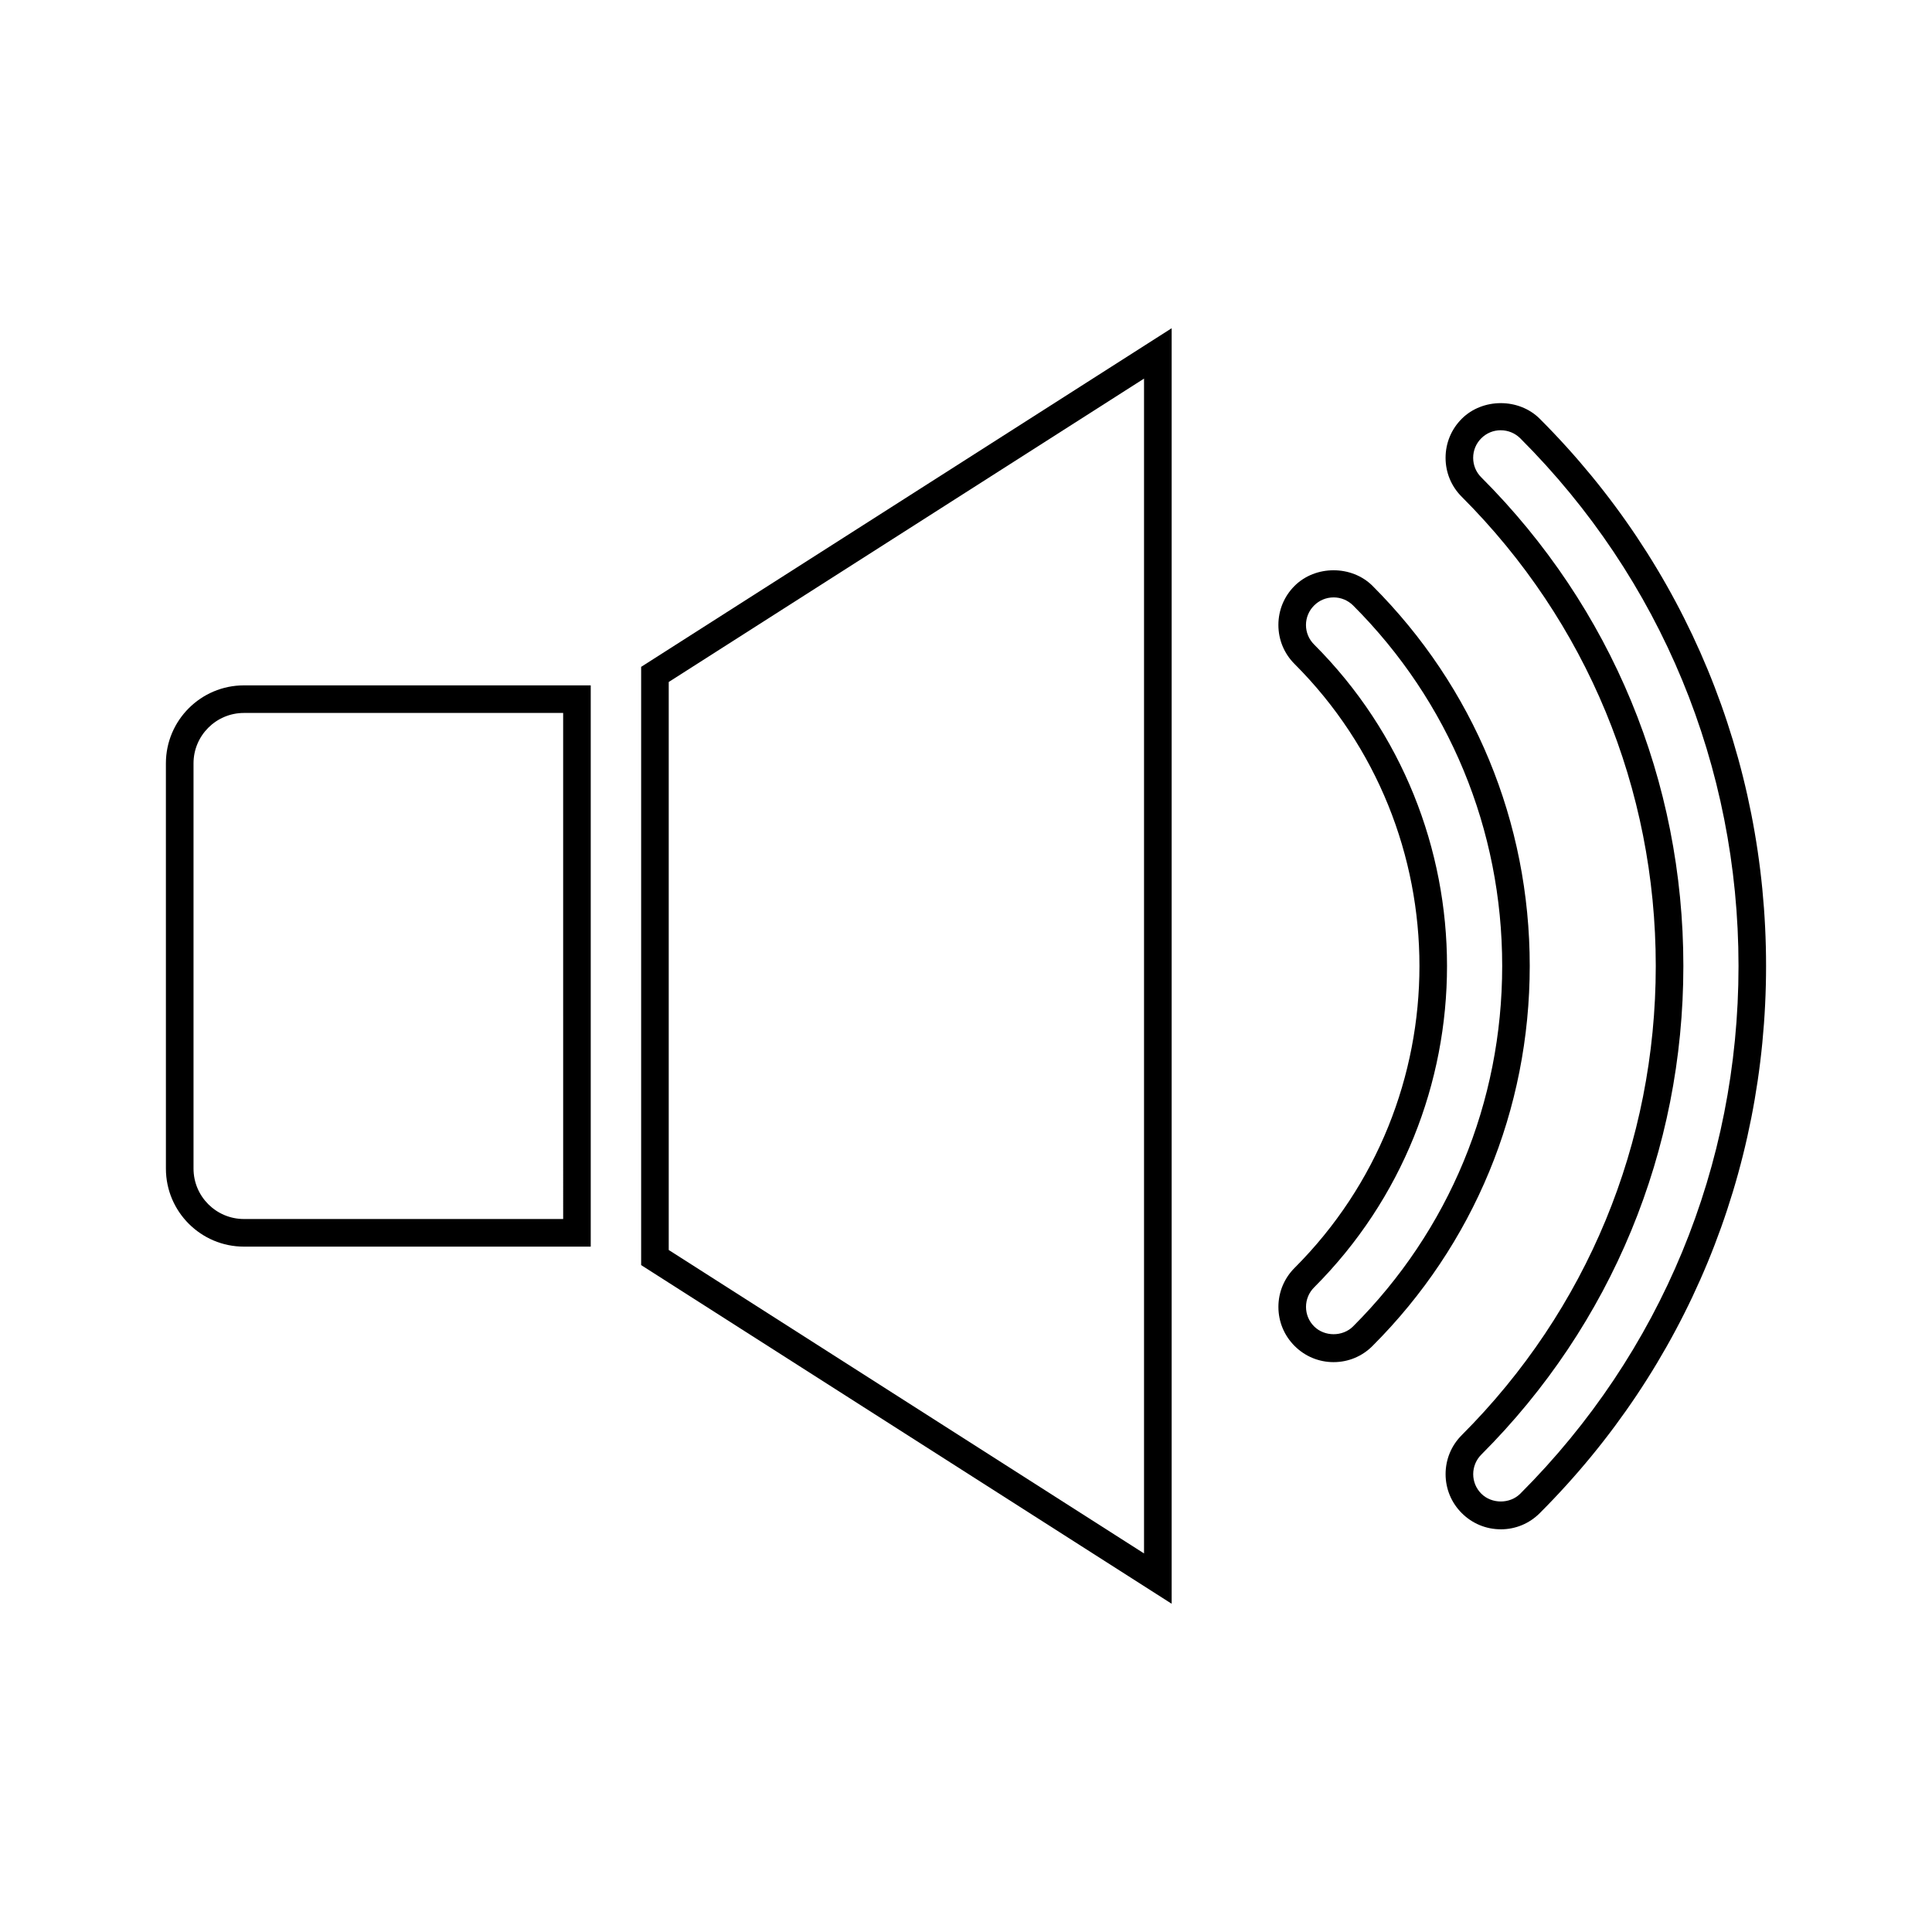
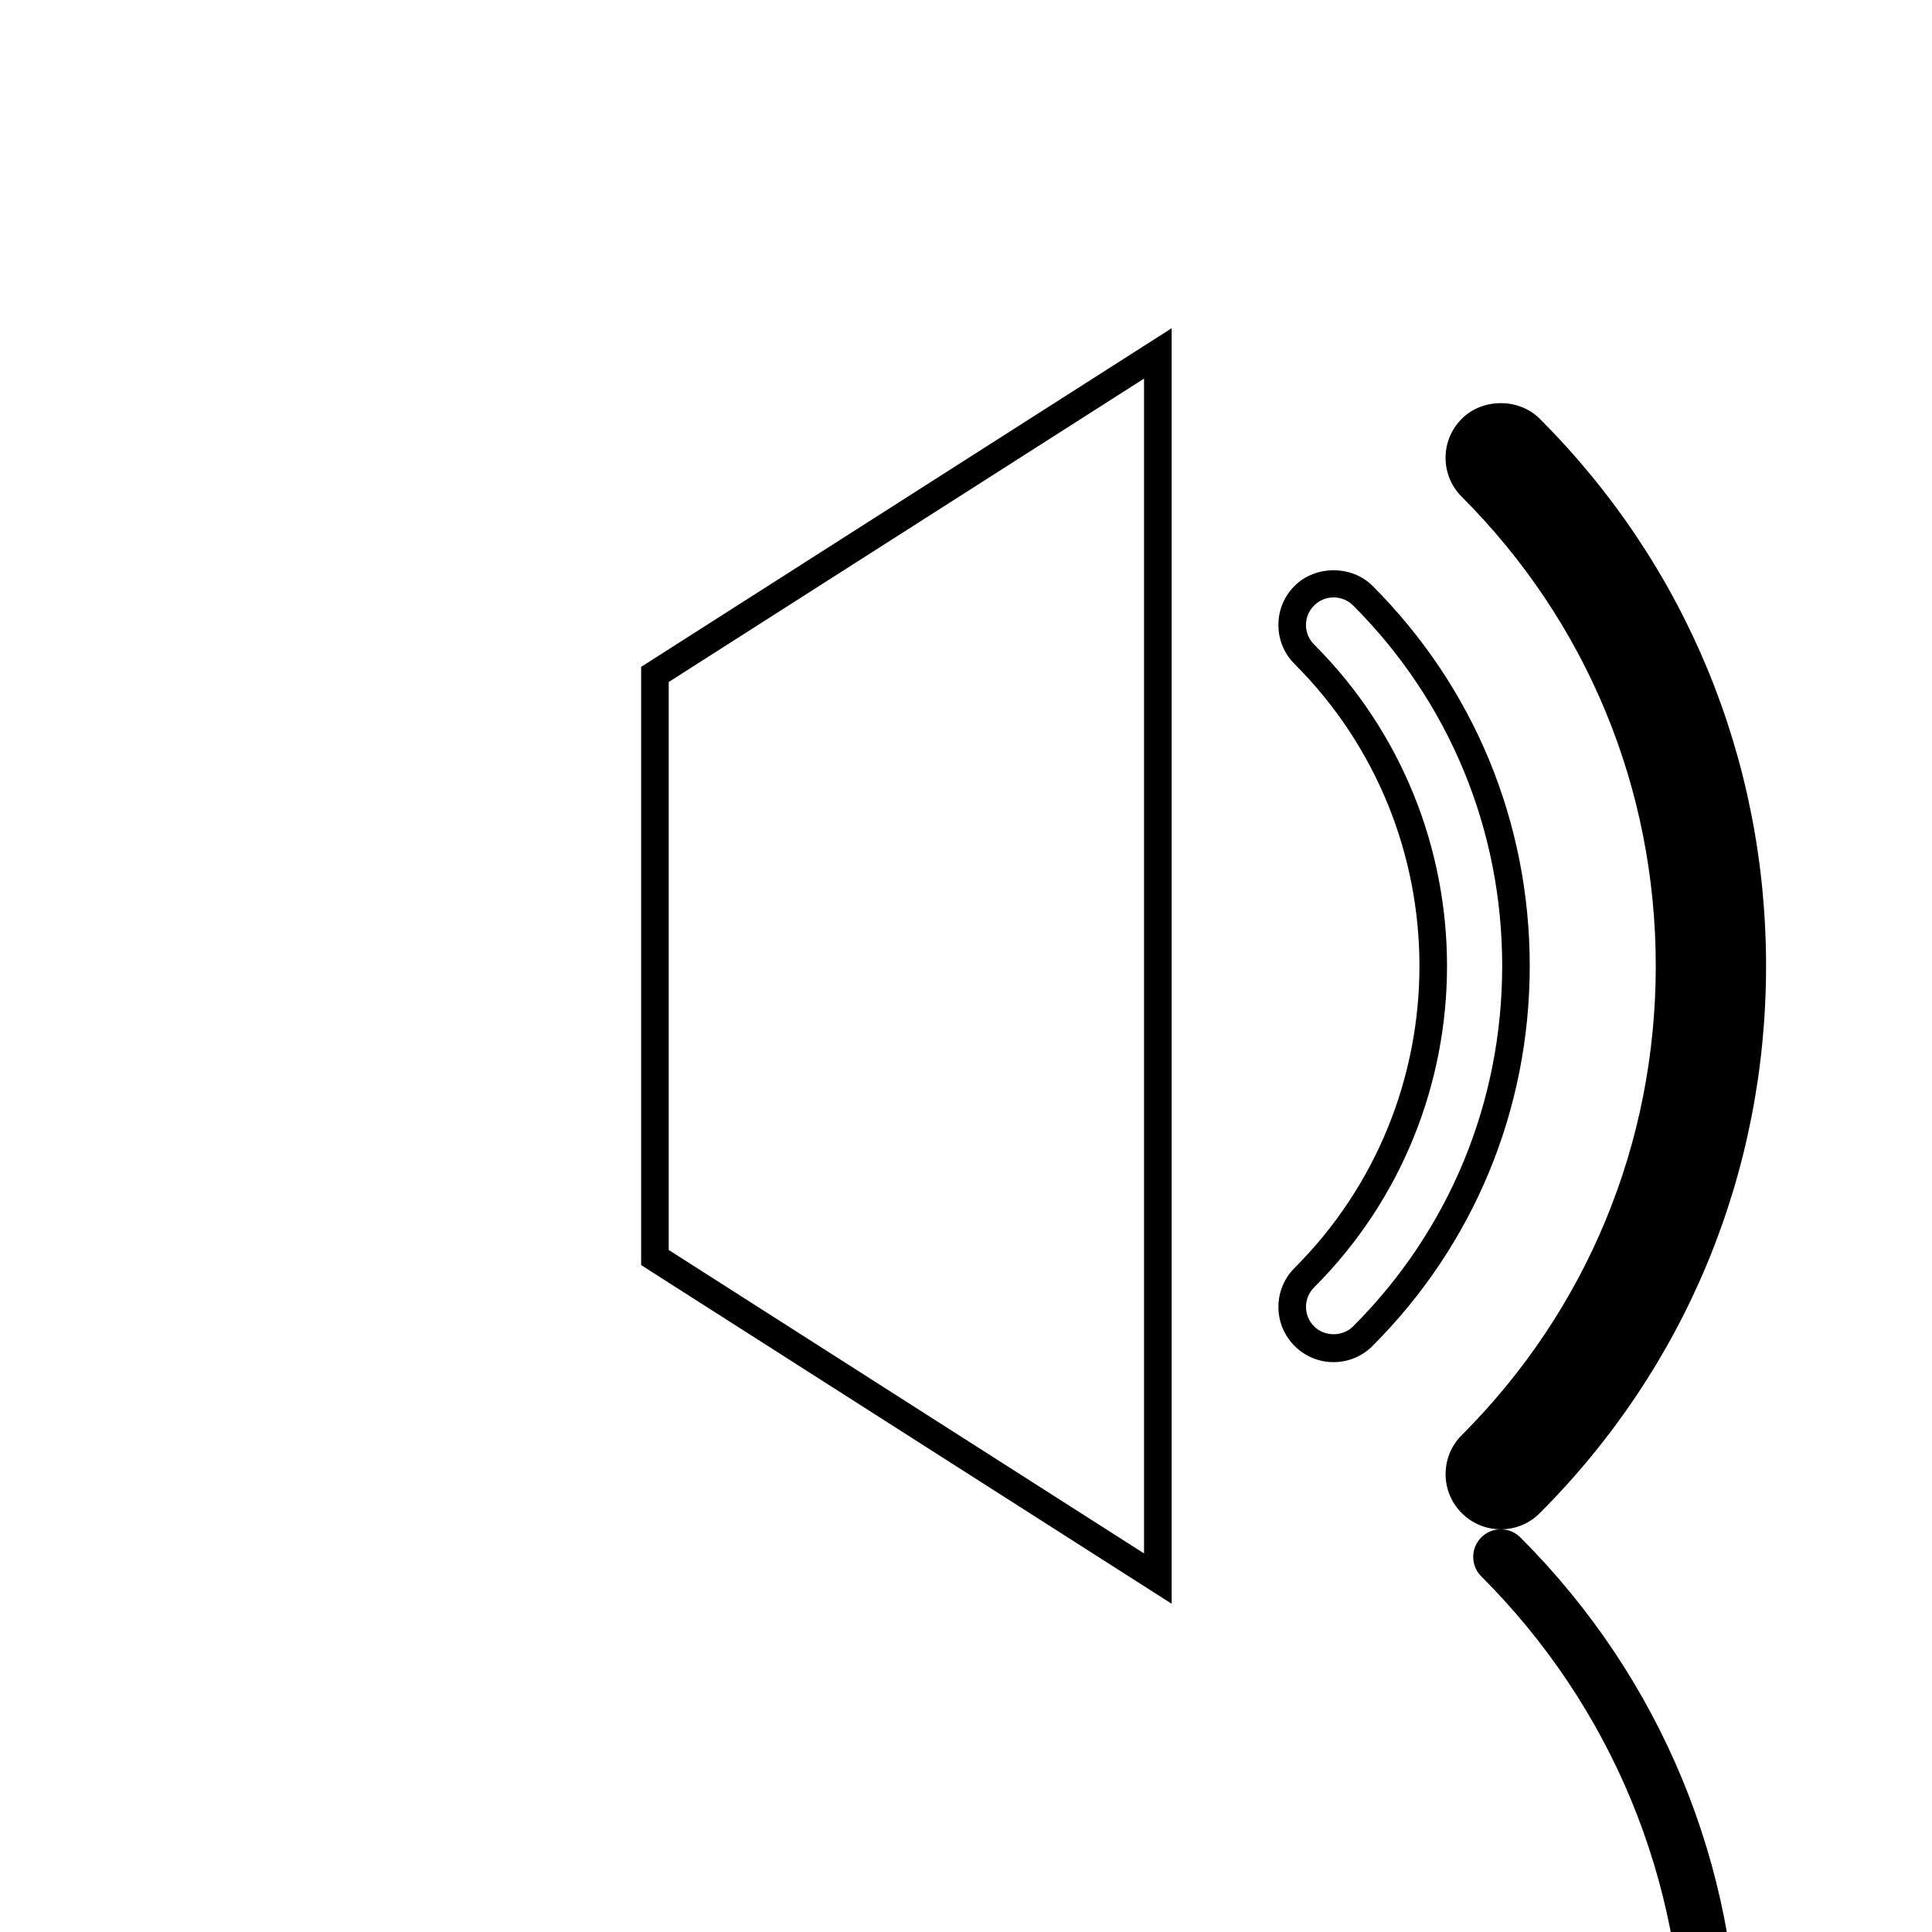
<svg xmlns="http://www.w3.org/2000/svg" fill="#000000" width="800px" height="800px" version="1.1" viewBox="144 144 512 512">
  <g>
    <path d="m454.5 569.01-140.59-89.746v-158.54l140.59-89.738zm-133.28-93.75 125.96 80.414v-311.34l-125.96 80.402z" />
-     <path d="m300.55 474.37h-91.906c-11.402 0-20.676-9.266-20.676-20.672l-0.004-107.4c0-11.395 9.273-20.668 20.676-20.668h91.91zm-91.906-141.43c-7.371 0-13.359 5.992-13.359 13.352v107.4c0 7.371 5.992 13.359 13.359 13.359h84.602l-0.004-134.11z" />
    <path d="m497.42 504.98c-3.906 0-7.582-1.527-10.34-4.289-2.762-2.762-4.289-6.434-4.289-10.344 0-3.898 1.527-7.578 4.289-10.34 44.125-44.129 44.117-115.92-0.012-160.05-2.766-2.762-4.281-6.434-4.281-10.34 0-3.91 1.516-7.582 4.281-10.344 5.531-5.527 15.156-5.527 20.68 0 26.852 26.859 41.648 62.617 41.648 100.7s-14.797 73.844-41.648 100.7c-2.758 2.781-6.426 4.305-10.328 4.305zm-0.008-202.66c-1.953 0-3.789 0.766-5.164 2.144-1.379 1.375-2.152 3.215-2.152 5.168 0 1.953 0.766 3.785 2.152 5.164 46.969 46.98 46.969 123.41 0 170.38-1.375 1.379-2.141 3.215-2.141 5.164s0.762 3.793 2.141 5.164c2.766 2.766 7.578 2.766 10.34 0 25.477-25.469 39.508-59.398 39.508-95.527 0-36.133-14.031-70.051-39.508-95.527-1.383-1.363-3.219-2.133-5.176-2.133z" />
-     <path d="m541.73 549.28c-3.906 0-7.578-1.523-10.344-4.289-2.762-2.754-4.289-6.43-4.289-10.332 0-3.91 1.527-7.586 4.289-10.344 33.156-33.156 51.41-77.305 51.41-124.33-0.004-47.016-18.262-91.168-51.414-124.33-2.766-2.754-4.289-6.422-4.289-10.332 0-3.91 1.523-7.582 4.289-10.344 5.527-5.523 15.148-5.527 20.672 0 38.676 38.672 59.973 90.172 59.973 145 0 54.84-21.289 106.33-59.957 145-2.769 2.785-6.441 4.305-10.34 4.305zm-0.012-291.26c-1.961 0-3.789 0.754-5.176 2.141-1.375 1.379-2.137 3.215-2.137 5.168 0 1.949 0.754 3.789 2.137 5.164 34.543 34.535 53.566 80.523 53.566 129.5 0 48.98-19.016 94.969-53.555 129.5-1.371 1.379-2.137 3.223-2.137 5.176 0 1.949 0.762 3.785 2.137 5.164 2.766 2.766 7.578 2.766 10.344 0 37.285-37.285 57.828-86.949 57.828-139.84-0.004-52.879-20.539-102.55-57.832-139.83-1.391-1.375-3.227-2.137-5.176-2.137z" />
+     <path d="m541.73 549.28c-3.906 0-7.578-1.523-10.344-4.289-2.762-2.754-4.289-6.43-4.289-10.332 0-3.91 1.527-7.586 4.289-10.344 33.156-33.156 51.41-77.305 51.41-124.33-0.004-47.016-18.262-91.168-51.414-124.33-2.766-2.754-4.289-6.422-4.289-10.332 0-3.91 1.523-7.582 4.289-10.344 5.527-5.523 15.148-5.527 20.672 0 38.676 38.672 59.973 90.172 59.973 145 0 54.84-21.289 106.33-59.957 145-2.769 2.785-6.441 4.305-10.34 4.305zc-1.961 0-3.789 0.754-5.176 2.141-1.375 1.379-2.137 3.215-2.137 5.168 0 1.949 0.754 3.789 2.137 5.164 34.543 34.535 53.566 80.523 53.566 129.5 0 48.98-19.016 94.969-53.555 129.5-1.371 1.379-2.137 3.223-2.137 5.176 0 1.949 0.762 3.785 2.137 5.164 2.766 2.766 7.578 2.766 10.344 0 37.285-37.285 57.828-86.949 57.828-139.84-0.004-52.879-20.539-102.55-57.832-139.83-1.391-1.375-3.227-2.137-5.176-2.137z" />
  </g>
</svg>